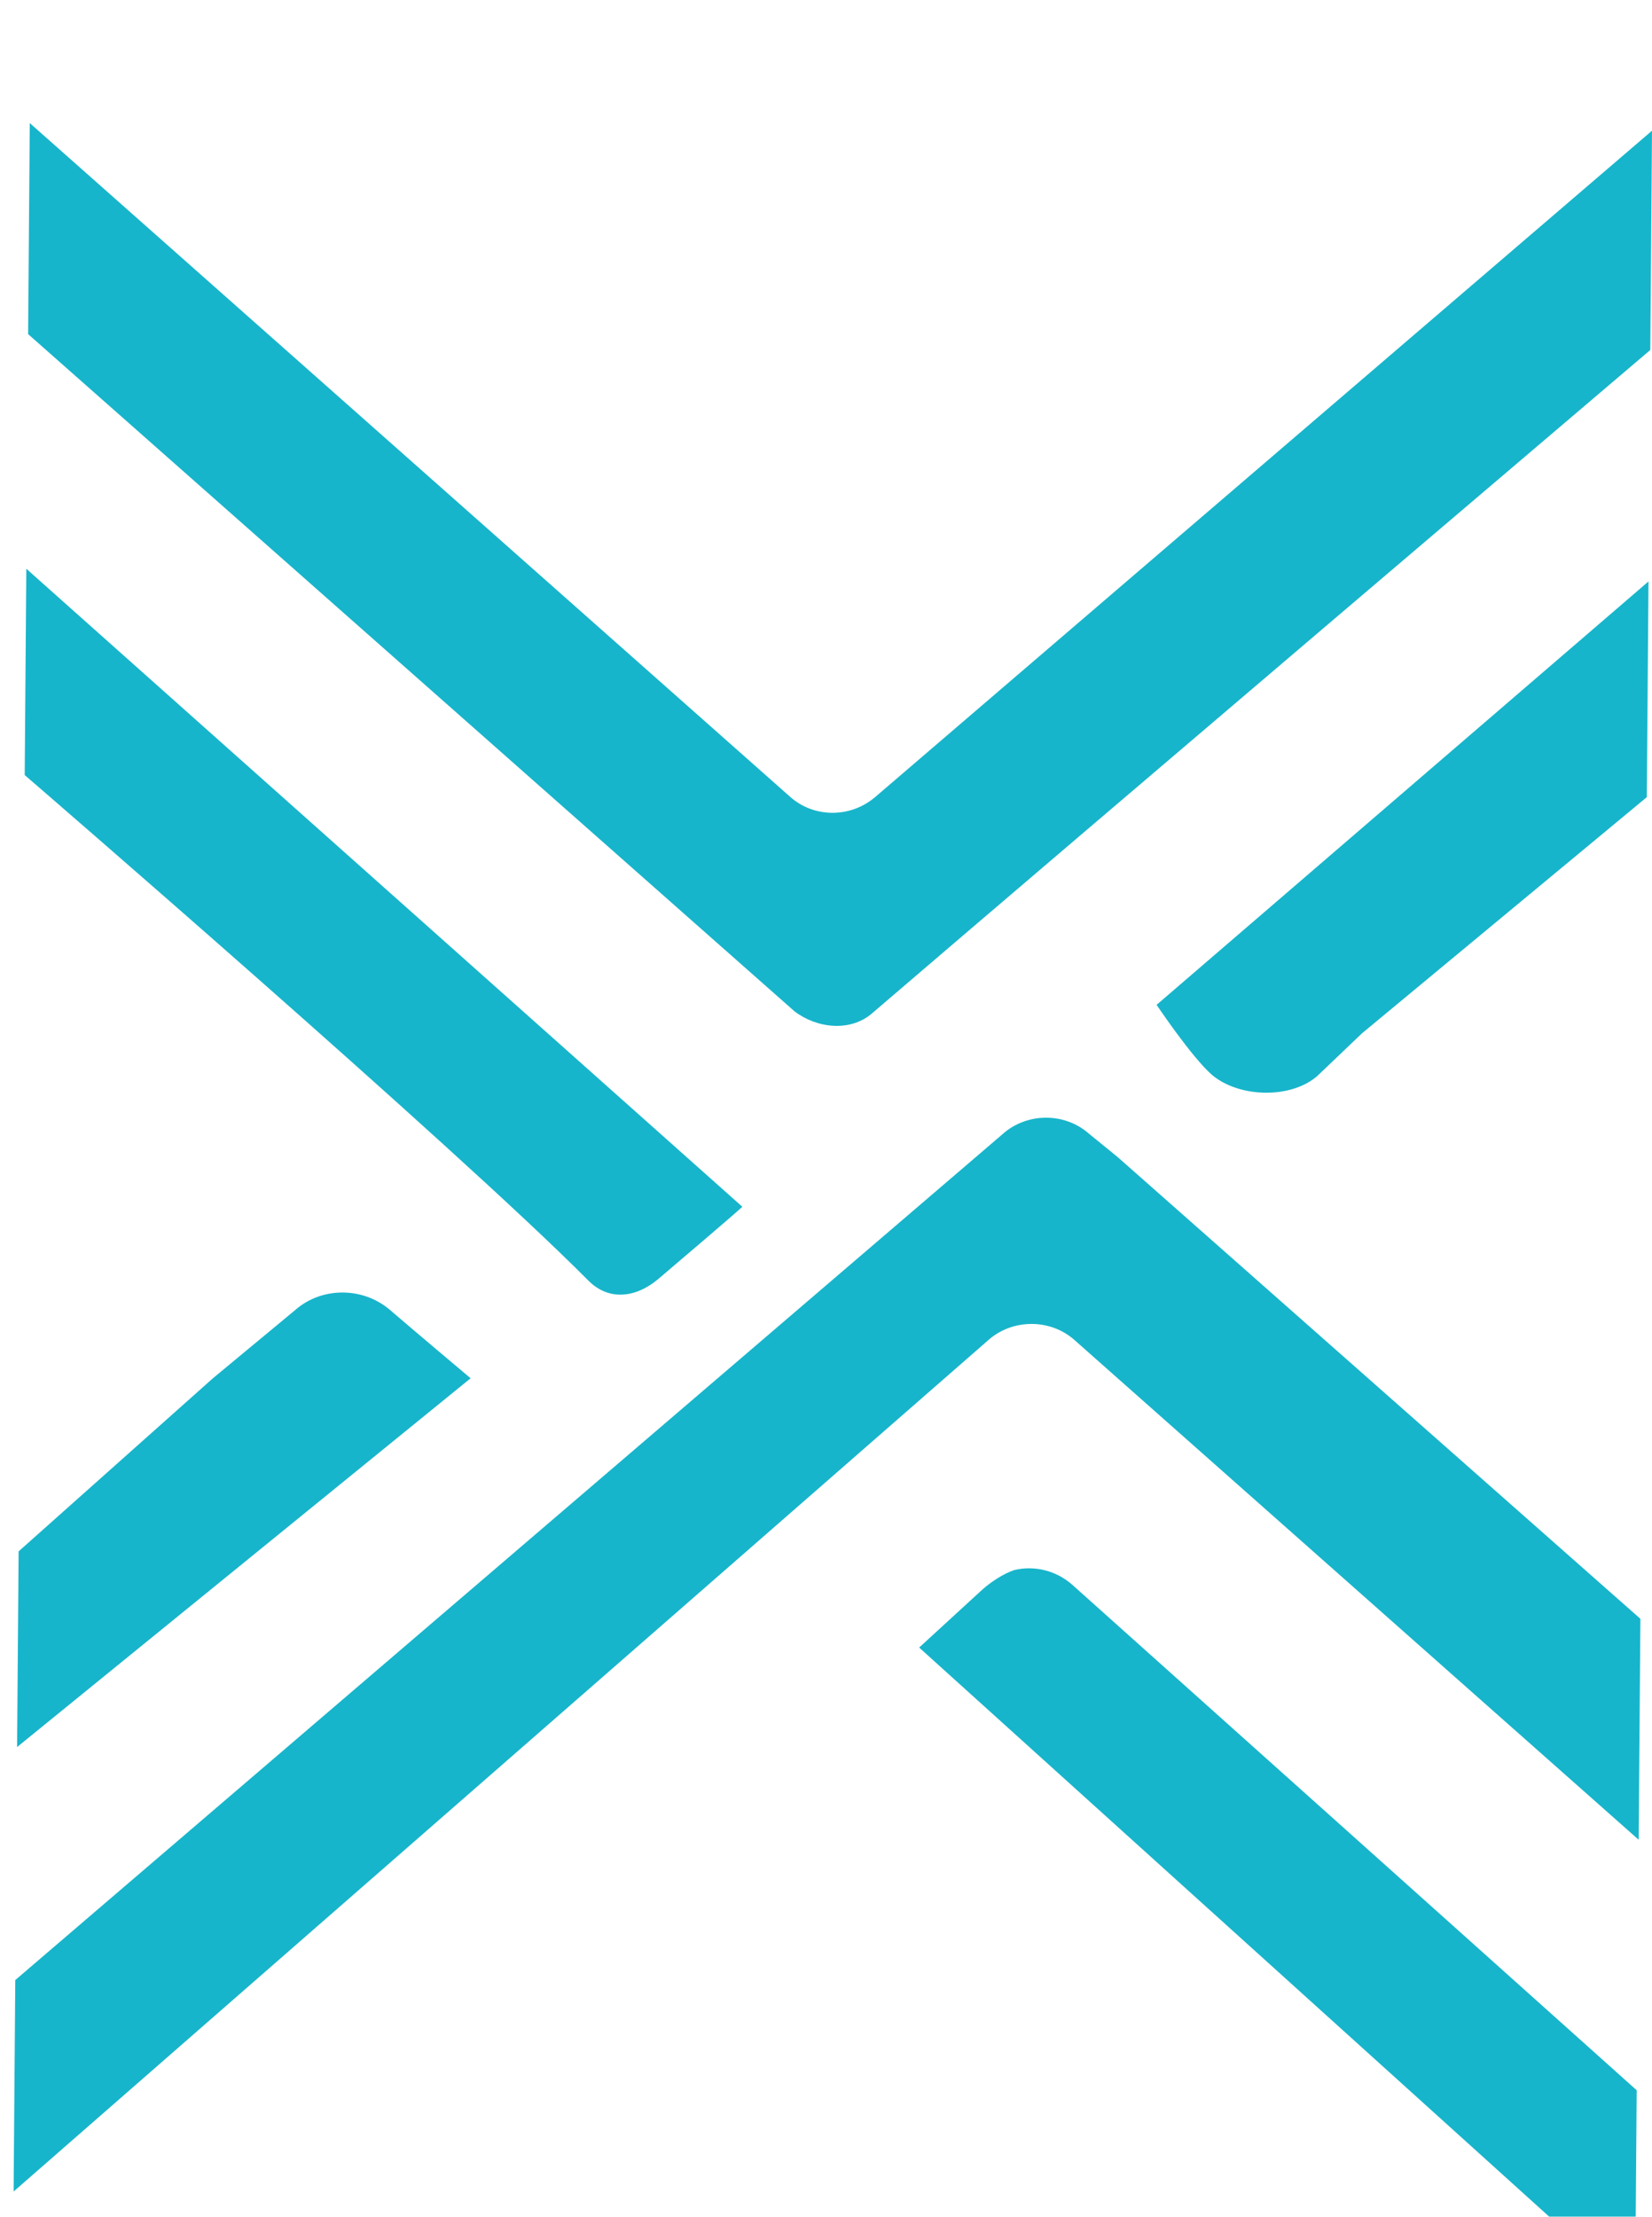
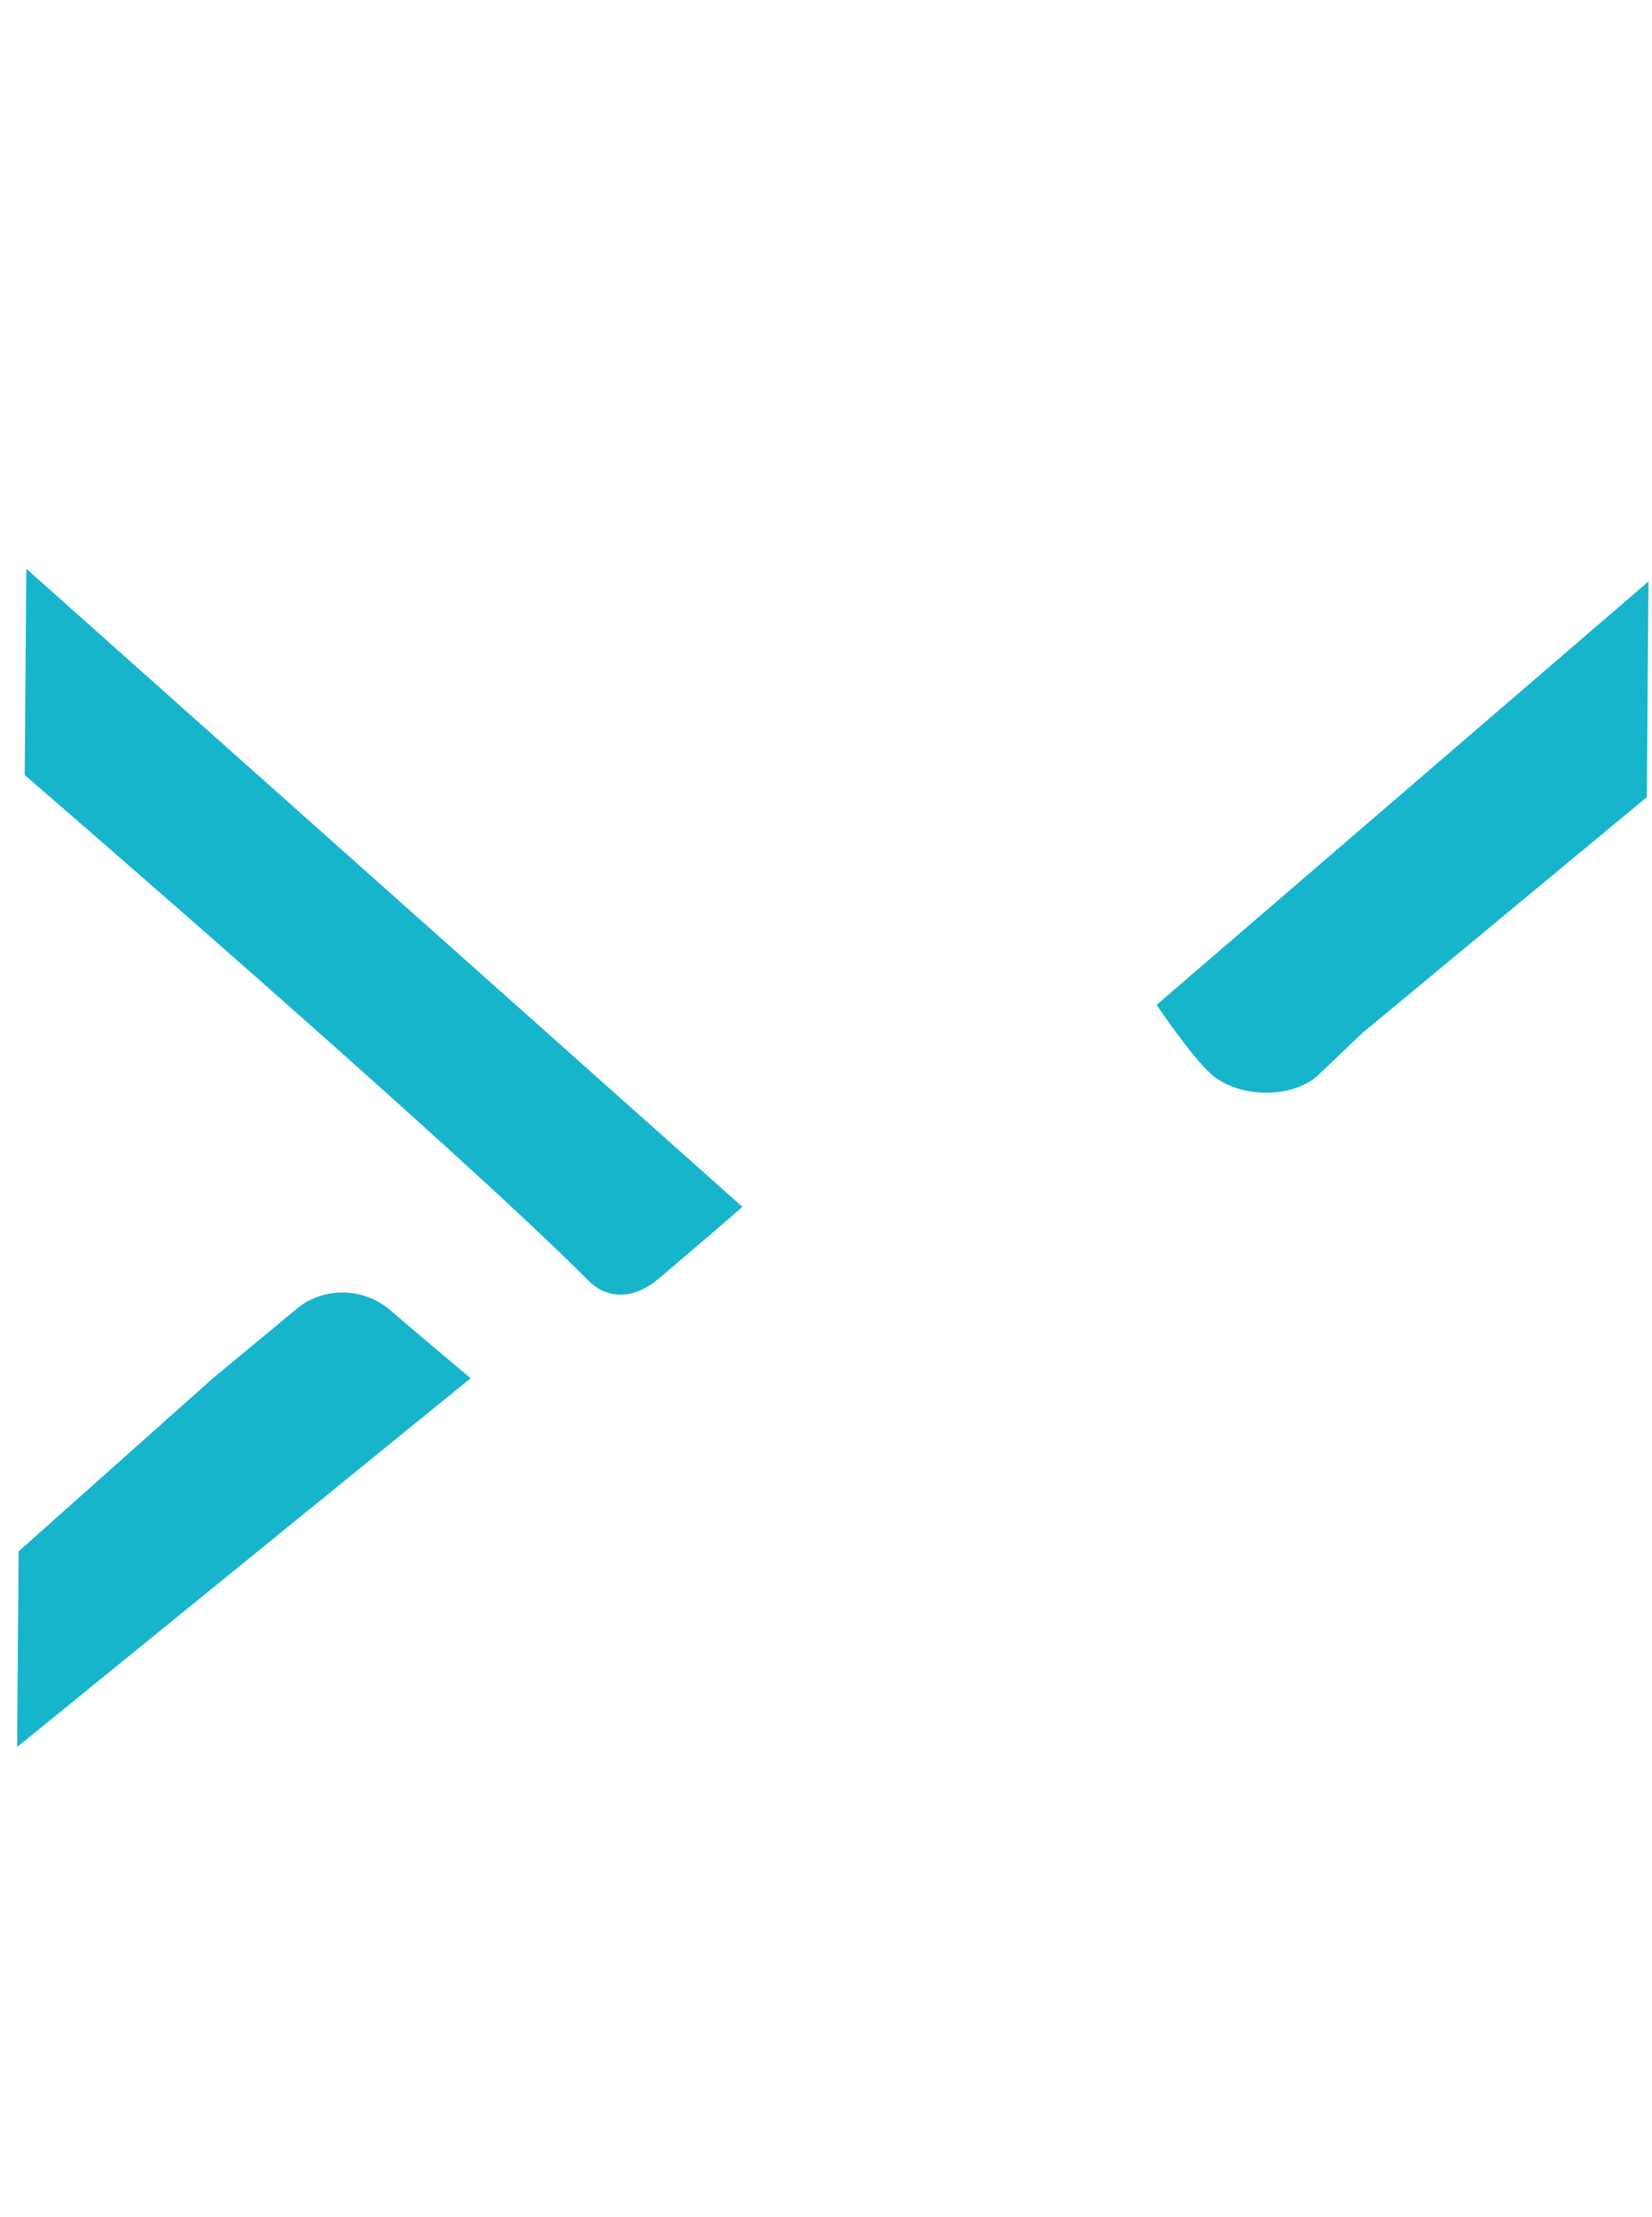
<svg xmlns="http://www.w3.org/2000/svg" width="41" height="55" viewBox="0 0 41 55" fill="none">
  <g filter="url(#filter0_i_5_245)">
-     <path d="M0.379 47.127L0.338 52.373L24.513 31.263C25.112 30.717 26.062 30.708 26.669 31.249L40.669 43.646L40.712 38.164L27.734 26.704L27.031 26.132C26.424 25.591 25.474 25.6 24.874 26.146L0.379 47.127Z" fill="#17B5CB" />
-     <path d="M26.613 37.32C26.212 36.965 25.665 36.832 25.164 36.957C24.89 37.051 24.582 37.257 24.371 37.447L22.812 38.877L40.581 54.923L40.62 49.861C40.62 49.861 30.119 40.456 26.613 37.32Z" fill="#17B5CB" />
-     <path d="M40.958 6.683L41 1.243L21.721 17.775C21.105 18.303 20.188 18.296 19.597 17.758L0.739 1.054L0.698 6.29L19.716 23.09C20.276 23.518 21.096 23.603 21.631 23.152C26.669 18.833 40.958 6.683 40.958 6.683Z" fill="#17B5CB" />
    <path d="M0.613 17.23L0.653 12.111L18.424 27.941C18.424 27.941 18.391 27.988 16.346 29.726C15.789 30.2 15.106 30.291 14.59 29.76C11.284 26.434 0.613 17.23 0.613 17.23Z" fill="#17B5CB" />
    <path d="M11.68 32.196L0.424 41.346L0.462 36.491L5.284 32.196L7.324 30.505C7.975 29.93 8.989 29.921 9.666 30.49C10.169 30.925 11.68 32.196 11.68 32.196Z" fill="#17B5CB" />
    <path d="M28.705 22.931L40.913 12.426L40.871 17.778L33.801 23.639L32.698 24.692C32.047 25.267 30.761 25.241 30.083 24.672C29.58 24.237 28.705 22.931 28.705 22.931Z" fill="#17B5CB" />
  </g>
  <defs>
    <filter id="filter0_i_5_245" x="0.338" y="1.054" width="40.662" height="55.869" filterUnits="userSpaceOnUse" color-interpolation-filters="sRGB">
      <feFlood flood-opacity="0" result="BackgroundImageFix" />
      <feBlend mode="normal" in="SourceGraphic" in2="BackgroundImageFix" result="shape" />
      <feColorMatrix in="SourceAlpha" type="matrix" values="0 0 0 0 0 0 0 0 0 0 0 0 0 0 0 0 0 0 127 0" result="hardAlpha" />
      <feOffset dy="2" />
      <feGaussianBlur stdDeviation="1" />
      <feComposite in2="hardAlpha" operator="arithmetic" k2="-1" k3="1" />
      <feColorMatrix type="matrix" values="0 0 0 0 0 0 0 0 0 0 0 0 0 0 0 0 0 0 0.25 0" />
      <feBlend mode="normal" in2="shape" result="effect1_innerShadow_5_245" />
    </filter>
  </defs>
</svg>